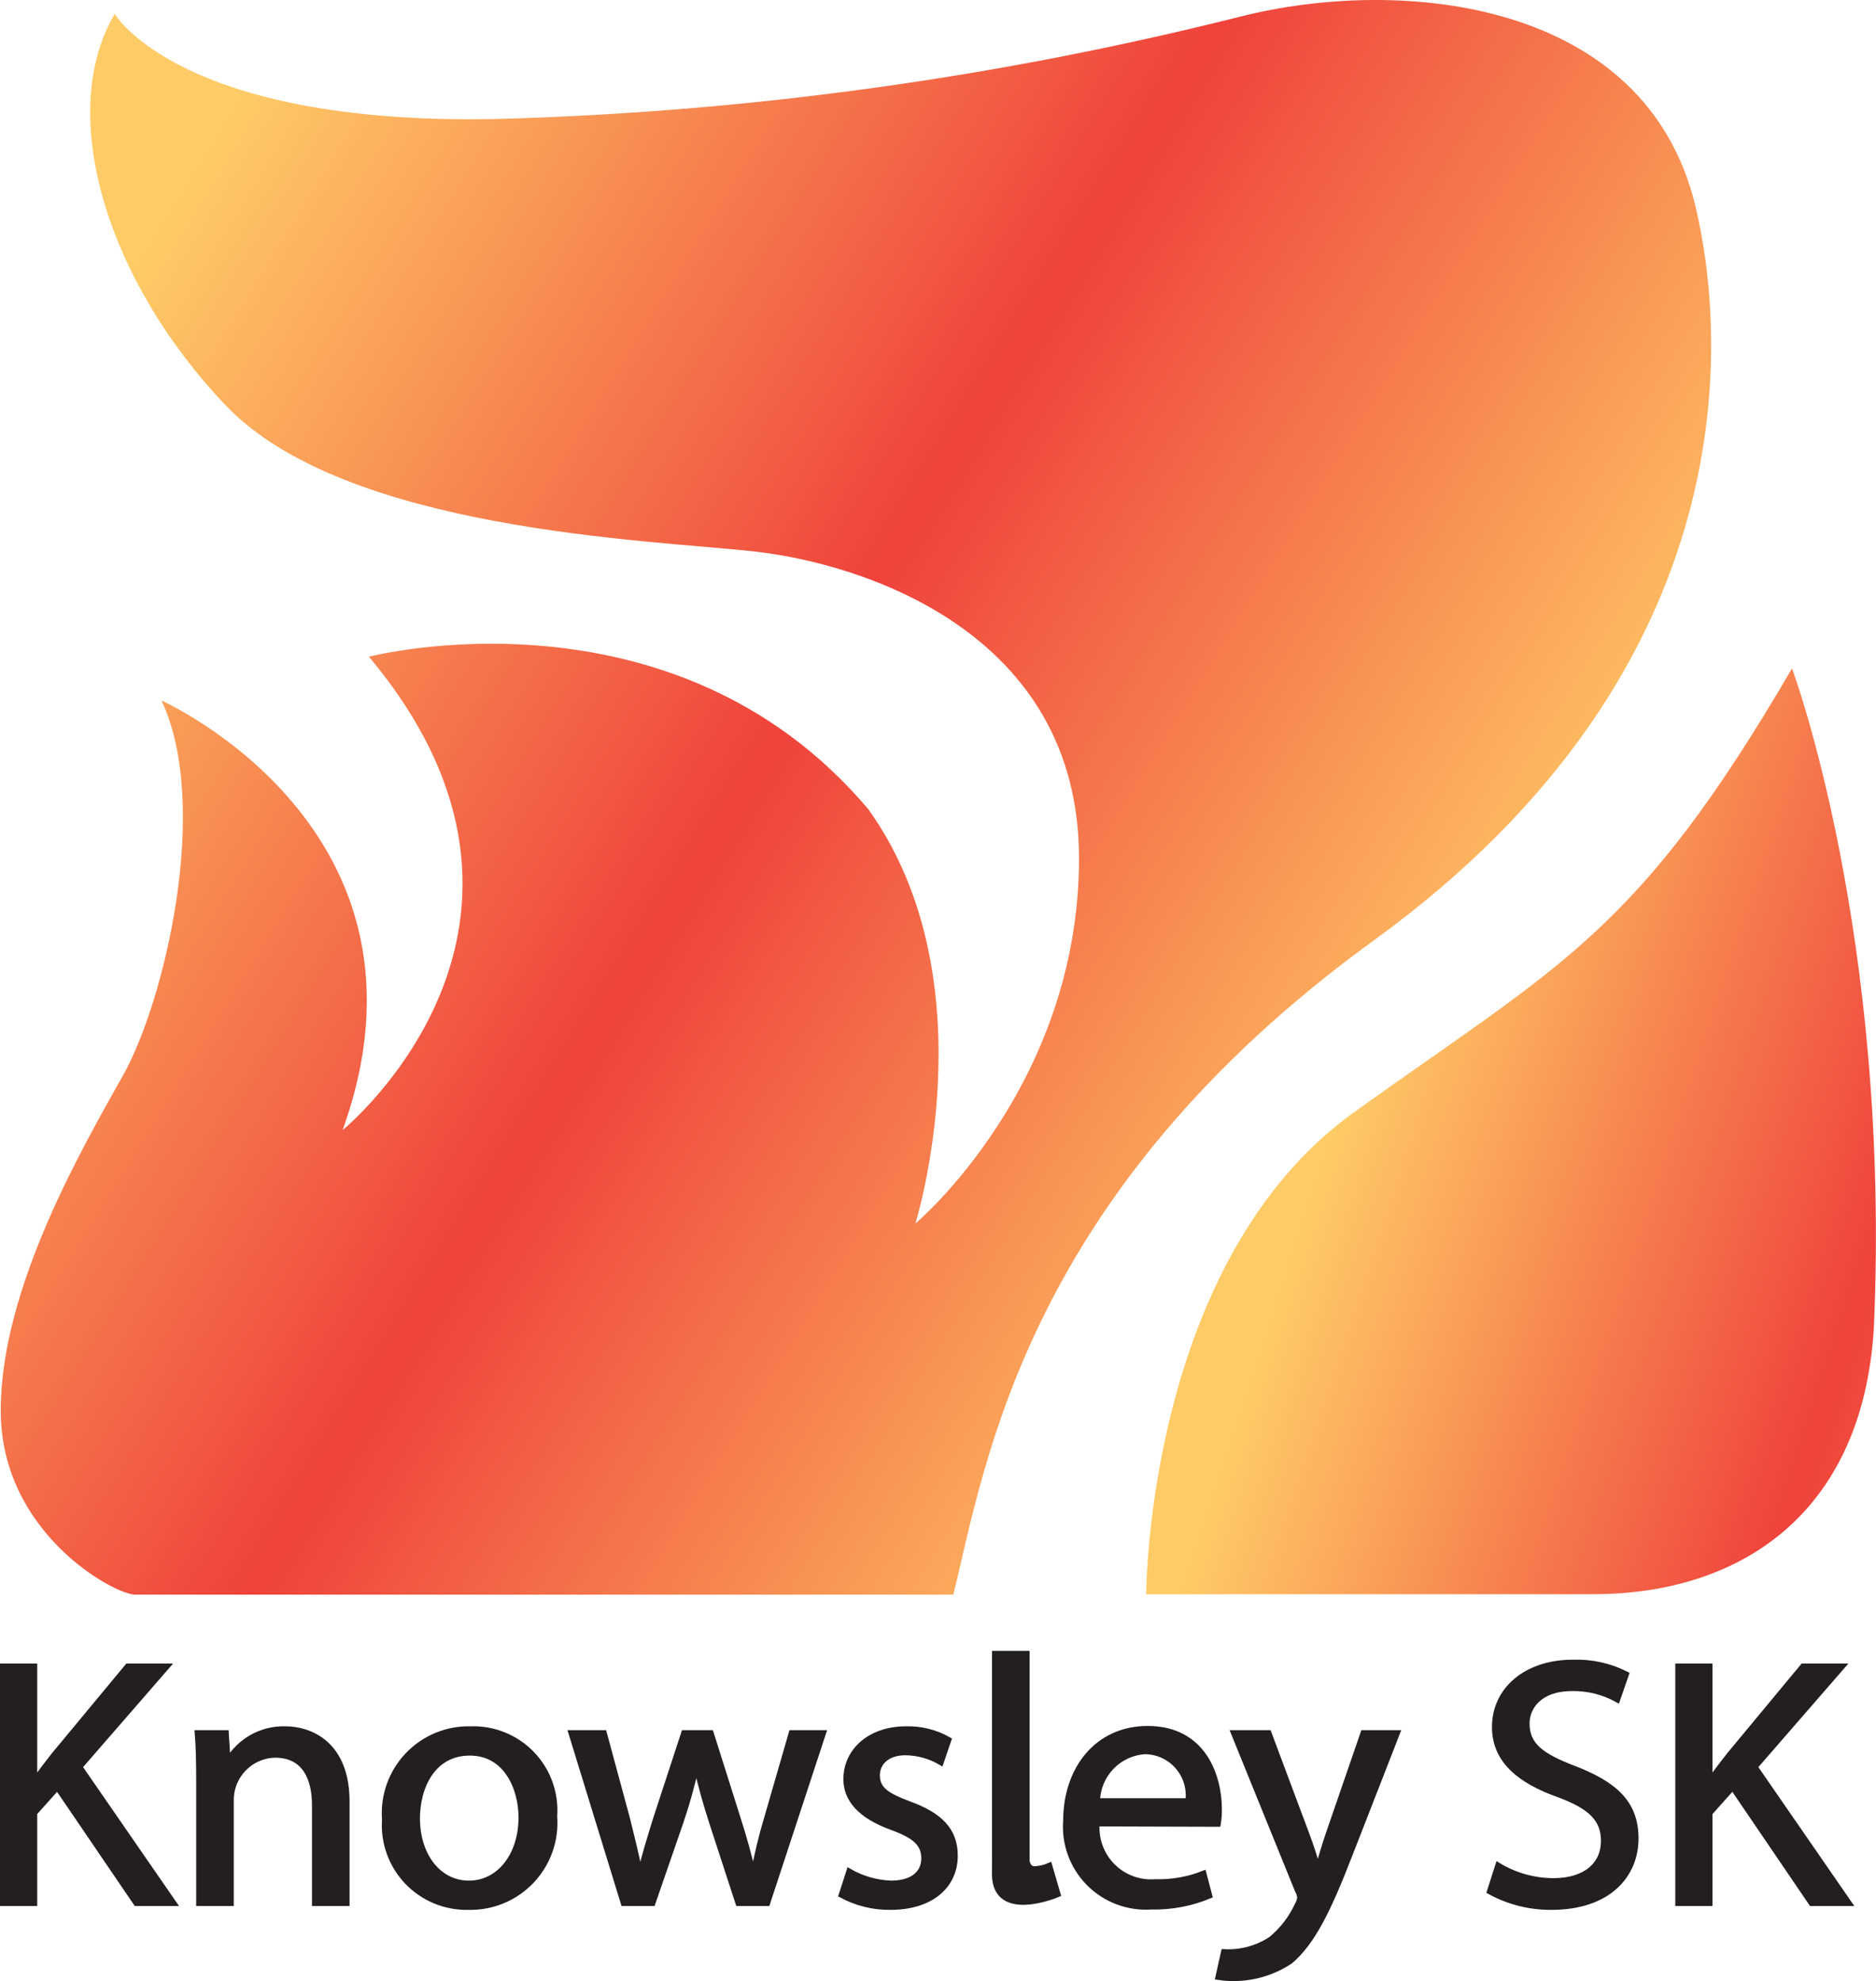
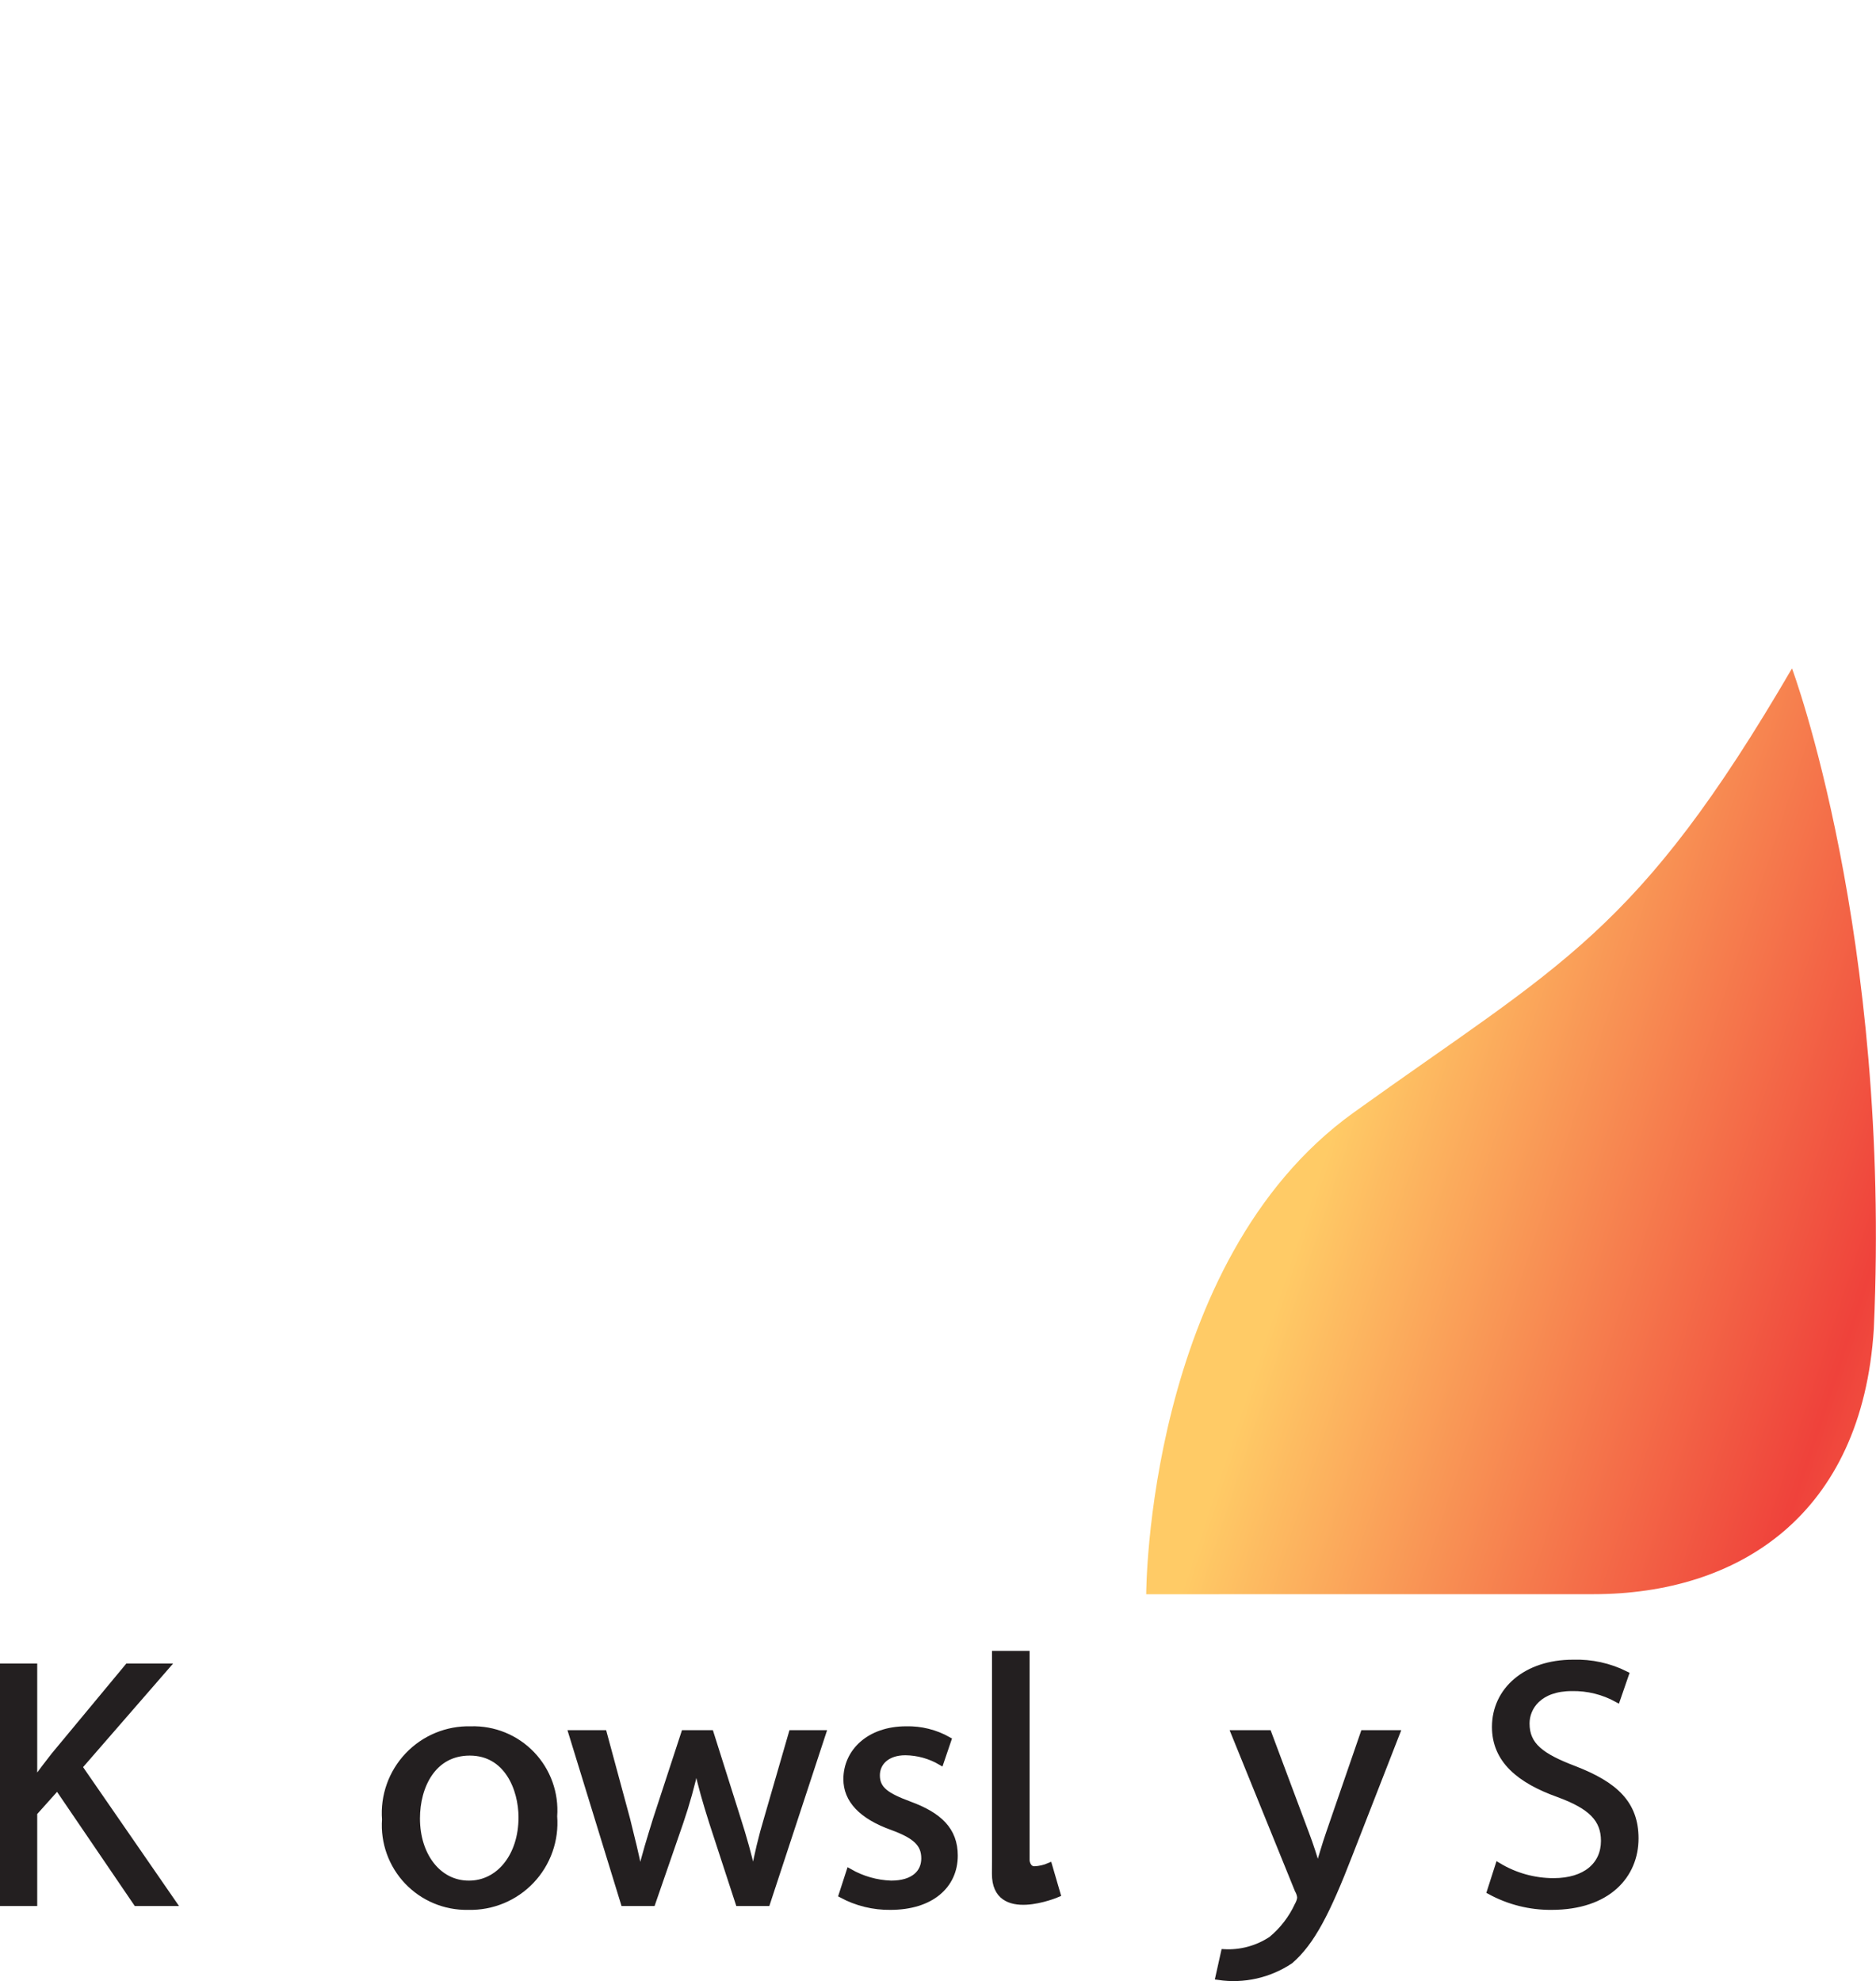
<svg xmlns="http://www.w3.org/2000/svg" width="107px" height="113px" viewBox="0 0 107 113" version="1.1">
  <title>knowsley</title>
  <desc>Created with Sketch.</desc>
  <defs>
    <linearGradient x1="3.928%" y1="25.084%" x2="83.692%" y2="71.023%" id="linearGradient-1">
      <stop stop-color="#FFCB66" offset="0%" />
      <stop stop-color="#EF423B" offset="50%" />
      <stop stop-color="#FFCB66" offset="100%" />
    </linearGradient>
    <linearGradient x1="27.783%" y1="43.249%" x2="161.855%" y2="98.212%" id="linearGradient-2">
      <stop stop-color="#FFCB66" offset="0%" />
      <stop stop-color="#EF423B" offset="50%" />
      <stop stop-color="#FFCB66" offset="100%" />
    </linearGradient>
  </defs>
  <g id="Page-1" stroke="none" stroke-width="1" fill="none" fill-rule="evenodd">
    <g id="knowsley" fill-rule="nonzero">
-       <path d="M54.376,90.957 L7.71,90.957 C6.542,90.957 0.042,87.457 0.042,80.457 C0.042,73.457 4.709,65.457 7.042,61.29 C9.376,57.123 12.043,45.957 9.21,39.957 C9.21,39.957 25.709,47.291 19.542,64.457 C19.542,64.457 33.876,52.79 21.042,37.457 C21.042,37.457 38.376,32.957 49.525,46.156 C56.543,55.957 52.21,69.79 52.21,69.79 C52.21,69.79 61.543,61.956 61.543,48.957 C61.543,35.957 49.042,32.123 43.042,31.457 C37.042,30.79 19.71,30.291 12.876,23.124 C6.042,15.957 3.209,6.457 6.542,0.79 C6.542,0.79 10.21,7.124 28.21,6.79 C42.548,6.411 56.8,4.454 70.709,0.957 C79.876,-1.376 93.89,-0.047 96.709,11.79 C98.376,18.79 100.029,37.917 78.376,53.623 C58.501,68.04 56.21,83.457 54.376,90.957 Z" id="Shape" fill="url(#linearGradient-1)" />
      <path d="M65.376,90.932 C65.376,90.932 65.375,71.957 77.209,63.457 C89.043,54.957 93.375,53.29 102.209,38.124 C102.209,38.124 107.876,53.29 106.876,75.79 C106.209,86.457 99.126,90.929 90.876,90.929 C86.376,90.929 65.376,90.932 65.376,90.932 Z" id="Shape" fill="url(#linearGradient-2)" />
      <g id="Group" transform="translate(0, 94)" fill="#231F20" stroke="#231F20" stroke-width="0.35">
        <path d="M0.175,1.06 L1.948,1.06 L1.948,7.56 L2.009,7.56 C2.376,7.04 2.743,6.56 3.09,6.12 L7.288,1.06 L9.489,1.06 L4.517,6.781 L9.877,14.54 L7.779,14.54 L3.273,7.92 L1.948,9.401 L1.948,14.54 L0.175,14.54 L0.175,1.06 Z" id="Shape" />
-         <path d="M11.364,7.481 C11.364,6.46 11.345,5.66 11.283,4.861 L12.873,4.861 L12.976,6.441 L13.016,6.441 C13.694,5.292 14.943,4.602 16.277,4.64 C17.643,4.64 19.763,5.441 19.763,8.76 L19.763,14.54 L17.969,14.54 L17.969,8.96 C17.969,7.401 17.378,6.08 15.686,6.08 C14.267,6.113 13.14,7.282 13.158,8.701 L13.158,14.54 L11.364,14.54 L11.364,7.481 Z" id="Shape" />
        <path d="M26.693,14.76 C25.387,14.785 24.131,14.259 23.231,13.312 C22.332,12.365 21.872,11.083 21.964,9.781 C21.861,8.432 22.335,7.103 23.267,6.123 C24.199,5.143 25.503,4.604 26.855,4.64 C28.164,4.599 29.429,5.115 30.335,6.061 C31.241,7.007 31.702,8.294 31.605,9.6 C31.711,10.951 31.239,12.285 30.306,13.268 C29.374,14.252 28.067,14.794 26.712,14.76 L26.693,14.76 Z M26.753,13.441 C28.466,13.441 29.749,11.861 29.749,9.66 C29.749,8.021 28.914,5.96 26.794,5.96 C24.695,5.96 23.778,7.88 23.778,9.72 C23.778,11.84 25.001,13.441 26.734,13.441 L26.753,13.441 Z" id="Shape" />
        <path d="M34.438,4.861 L35.763,9.76 C36.028,10.84 36.292,11.861 36.476,12.861 L36.537,12.861 C36.761,11.88 37.087,10.84 37.413,9.781 L39.024,4.861 L40.532,4.861 L42.061,9.7 C42.428,10.84 42.713,11.88 42.937,12.861 L42.998,12.861 C43.191,11.8 43.443,10.752 43.753,9.72 L45.159,4.861 L46.933,4.861 L43.753,14.54 L42.122,14.54 L40.614,9.92 C40.267,8.821 39.982,7.861 39.737,6.72 L39.697,6.72 C39.461,7.81 39.161,8.885 38.8,9.941 L37.21,14.54 L35.579,14.54 L32.603,4.861 L34.438,4.861 Z" id="Shape" />
        <path d="M48.441,12.76 C49.168,13.178 49.987,13.412 50.825,13.441 C52.109,13.441 52.721,12.821 52.721,12 C52.721,11.16 52.211,10.7 50.907,10.22 C49.112,9.58 48.278,8.64 48.278,7.481 C48.278,5.92 49.581,4.64 51.681,4.64 C52.522,4.619 53.354,4.826 54.086,5.24 L53.658,6.5 C53.045,6.142 52.35,5.949 51.64,5.941 C50.581,5.941 50.01,6.54 50.01,7.26 C50.01,8.08 50.581,8.441 51.864,8.92 C53.557,9.54 54.453,10.38 54.453,11.84 C54.453,13.56 53.087,14.76 50.784,14.76 C49.818,14.772 48.864,14.538 48.013,14.08 L48.441,12.76 Z" id="Shape" />
        <path d="M56.756,12.123 L56.756,0.34 L58.55,0.34 L58.55,12.123 C58.55,12.123 58.584,12.623 59.001,12.623 C59.292,12.611 59.578,12.546 59.845,12.431 L60.314,14.04 C60.314,14.04 56.736,15.572 56.751,12.868 L56.756,12.123 Z" id="Shape" />
-         <path d="M62.545,10 C62.471,10.913 62.801,11.812 63.448,12.459 C64.096,13.106 64.995,13.436 65.907,13.361 C66.841,13.387 67.77,13.223 68.639,12.88 L68.965,14.12 C67.919,14.554 66.795,14.765 65.663,14.74 C64.346,14.829 63.056,14.343 62.125,13.407 C61.195,12.471 60.716,11.177 60.813,9.861 C60.813,6.92 62.585,4.62 65.459,4.62 C68.68,4.62 69.516,7.401 69.516,9.18 C69.522,9.462 69.501,9.743 69.454,10.021 L62.545,10 Z M67.783,8.74 C67.88,8.025 67.665,7.302 67.193,6.756 C66.722,6.209 66.039,5.89 65.317,5.88 C63.794,5.97 62.596,7.215 62.566,8.74 L67.783,8.74 Z" id="Shape" />
        <path d="M72.349,4.861 L74.489,10.58 C74.734,11.22 74.978,11.981 75.141,12.56 L75.182,12.56 C75.365,11.981 75.569,11.24 75.814,10.54 L77.771,4.861 L79.666,4.861 L76.976,11.76 C75.692,15.08 74.815,16.781 73.592,17.84 C72.39,18.644 70.932,18.972 69.501,18.759 L69.814,17.353 C70.768,17.405 71.715,17.148 72.512,16.62 C73.155,16.088 73.67,15.418 74.02,14.66 C74.095,14.531 74.144,14.389 74.162,14.24 C74.149,14.085 74.1,13.934 74.02,13.8 L70.392,4.861 L72.349,4.861 Z" id="Shape" />
        <path d="M85.454,12.42 C86.407,12.996 87.5,13.301 88.614,13.3 C90.428,13.3 91.487,12.38 91.487,11 C91.487,9.76 90.753,9.021 88.899,8.34 C86.656,7.54 85.271,6.38 85.271,4.5 C85.271,2.401 87.044,0.84 89.714,0.84 C90.759,0.804 91.796,1.031 92.731,1.5 L92.241,2.92 C91.449,2.484 90.557,2.263 89.653,2.281 C87.778,2.281 87.065,3.38 87.065,4.3 C87.065,5.56 87.9,6.18 89.796,6.901 C92.119,7.8 93.281,8.88 93.281,10.861 C93.281,12.941 91.732,14.76 88.491,14.76 C87.267,14.77 86.06,14.467 84.986,13.88 L85.454,12.42 Z" id="Shape" />
-         <path d="M95.727,1.06 L97.5,1.06 L97.5,7.56 L97.562,7.56 C97.928,7.04 98.295,6.56 98.642,6.12 L102.84,1.06 L105.041,1.06 L100.069,6.781 L105.429,14.54 L103.329,14.54 L98.825,7.92 L97.5,9.401 L97.5,14.54 L95.727,14.54 L95.727,1.06 Z" id="Shape" />
      </g>
    </g>
  </g>
</svg>